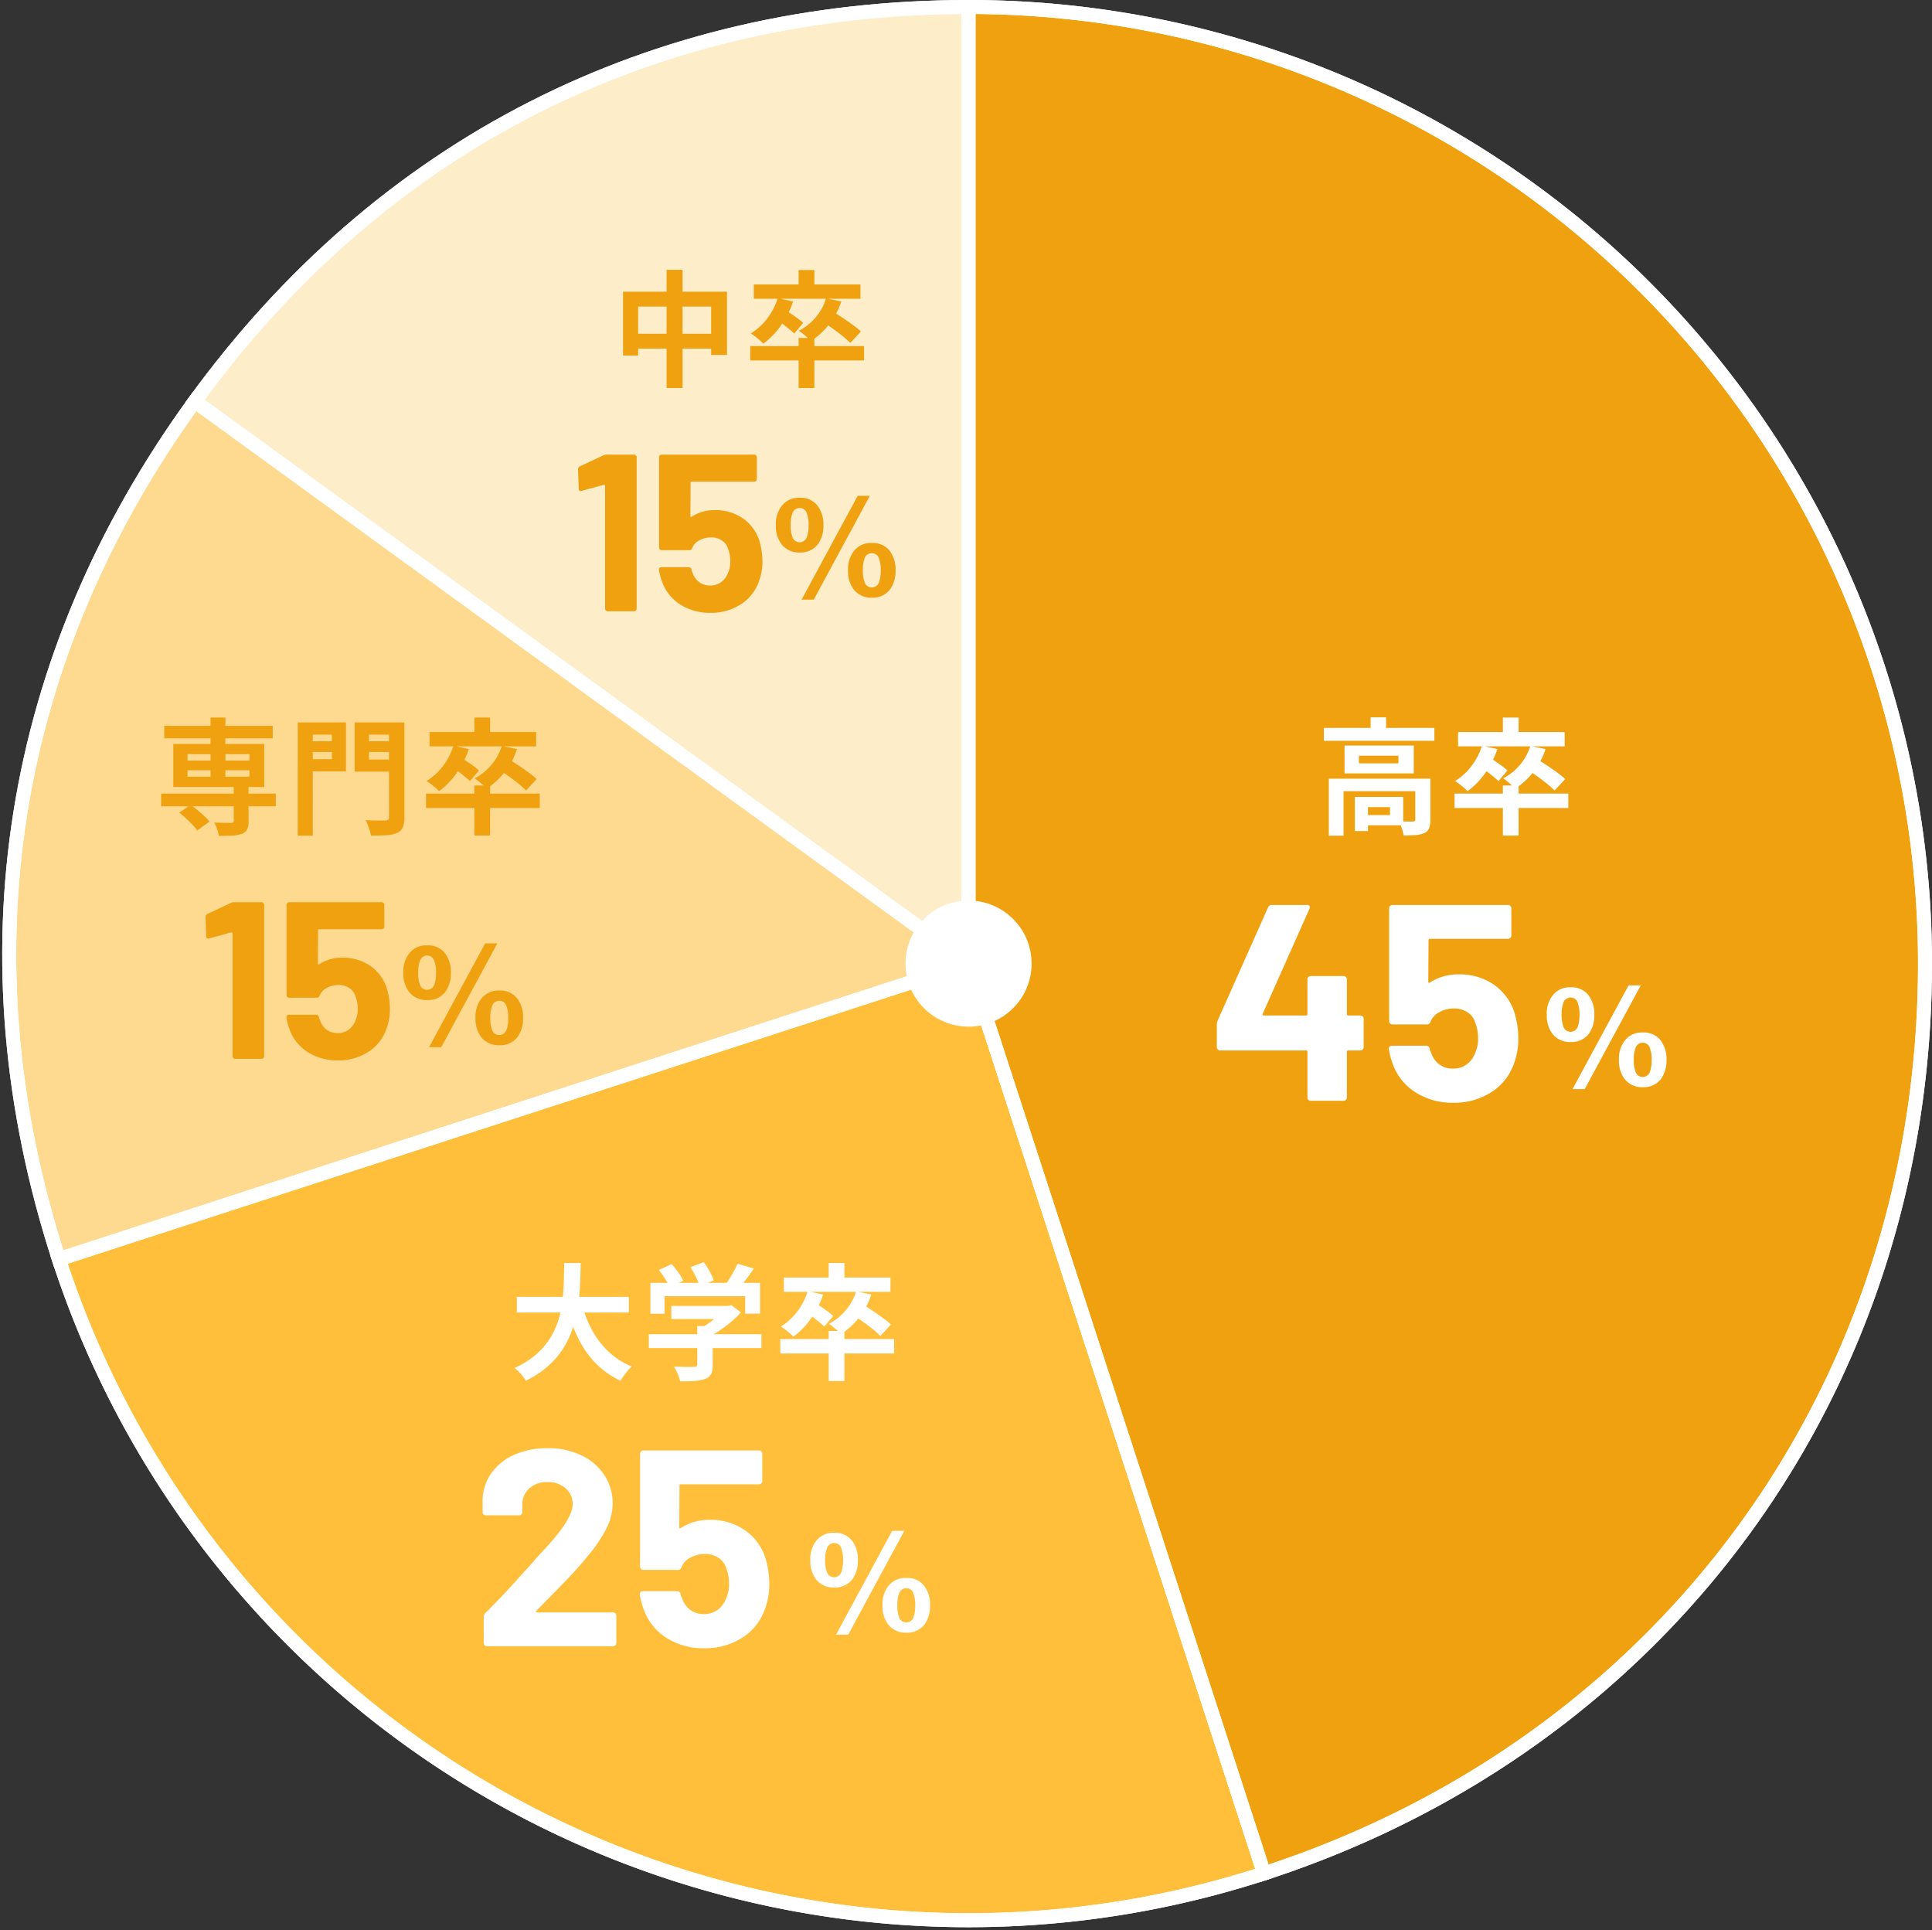
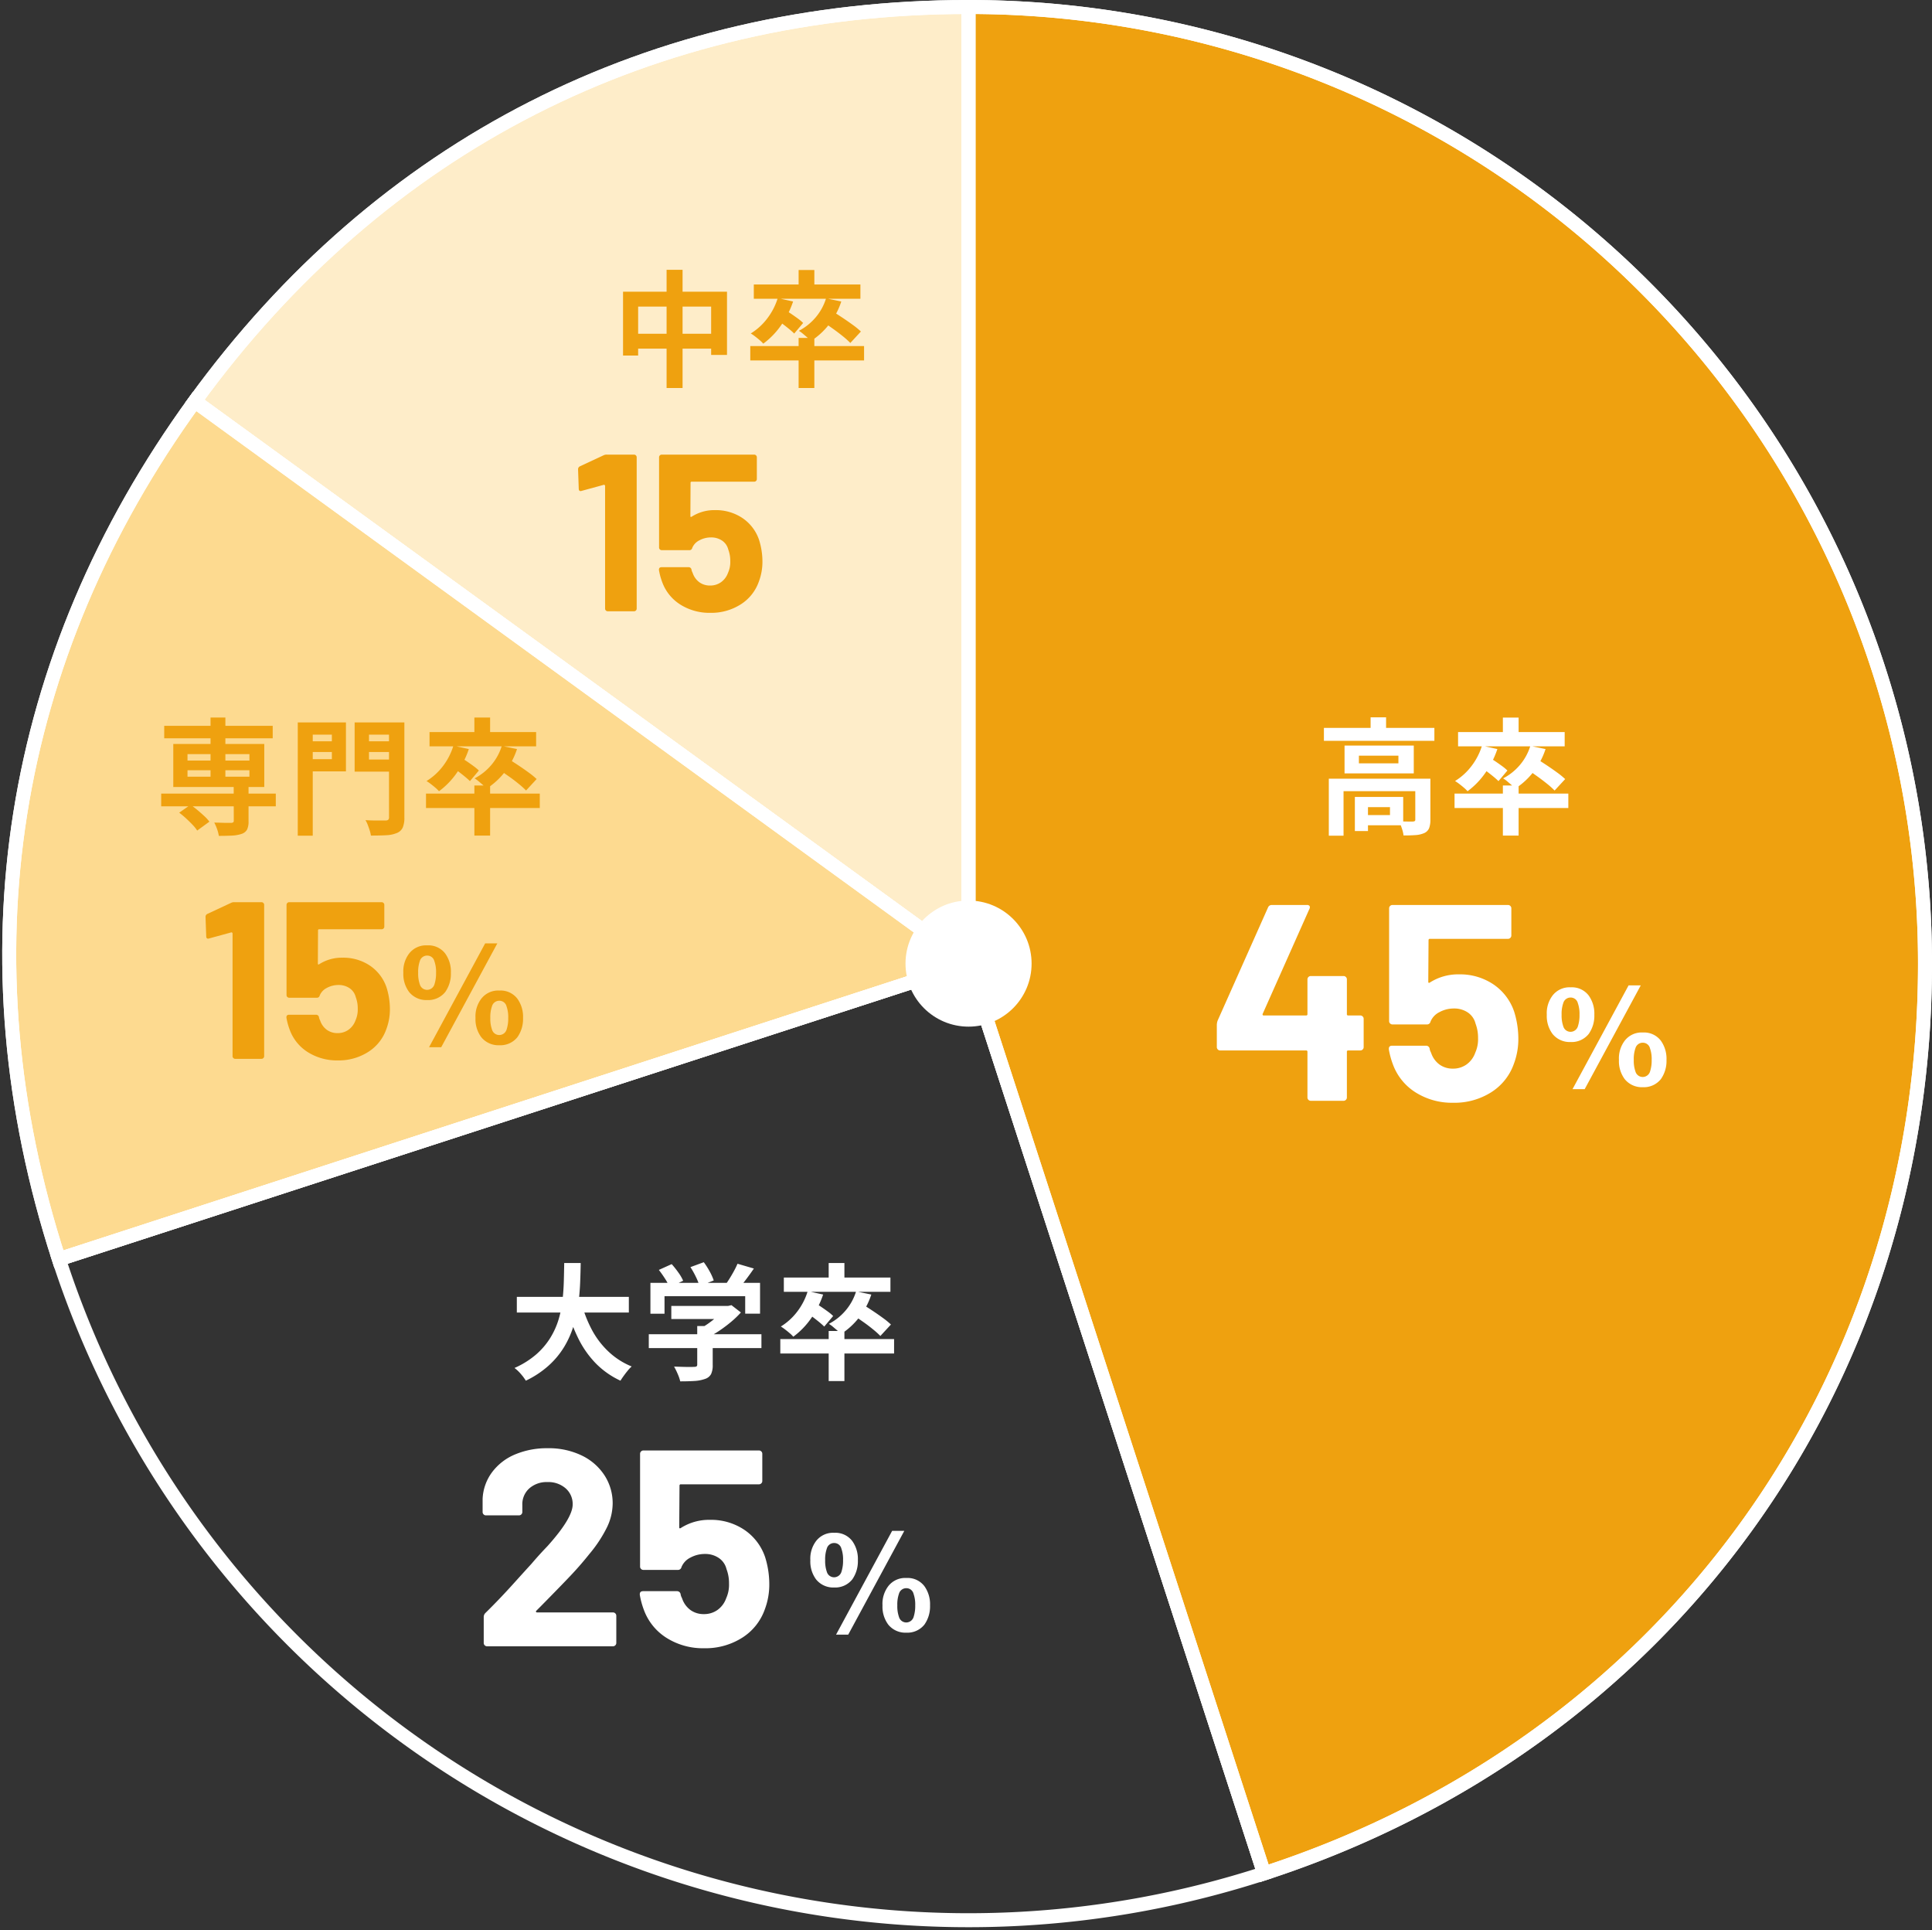
<svg xmlns="http://www.w3.org/2000/svg" width="138.155" height="137.988" viewBox="0 0 138.155 137.988">
  <rect x="0" y="0" width="138.155" height="137.988" fill="#333333" stroke="none" />
  <g transform="translate(-204.344 -985.99)">
    <g transform="translate(94.752 -324.76)">
      <path d="M70.587,68.645l-55.333-40.2C28.576,10.108,47.923.25,70.587.25Z" transform="translate(108.266 1311)" fill="#feedc9" stroke="#fff" stroke-width="1" />
      <path d="M70.587,68.645l-55.333-40.2C28.576,10.108,47.923.25,70.587.25Z" transform="translate(108.266 1311)" fill="none" stroke="#fff" stroke-miterlimit="10" stroke-width="1" />
      <path d="M68.852,72.329,3.805,93.464c-7-21.554-3.607-43,9.714-61.336Z" transform="translate(110 1307.315)" fill="#fdda90" stroke="#fff" stroke-width="1" />
      <path d="M68.852,72.329,3.805,93.464c-7-21.554-3.607-43,9.714-61.336Z" transform="translate(110 1307.315)" fill="none" stroke="#fff" stroke-miterlimit="10" stroke-width="1" />
-       <path d="M69.317,77.583,90.452,142.63A68.394,68.394,0,0,1,4.27,98.718Z" transform="translate(109.535 1302.062)" fill="#ffbf3b" stroke="#fff" stroke-width="1" />
      <path d="M69.317,77.583,90.452,142.63A68.394,68.394,0,0,1,4.27,98.718Z" transform="translate(109.535 1302.062)" fill="none" stroke="#fff" stroke-miterlimit="10" stroke-width="1" />
      <path d="M77.818,68.645V.25a68.394,68.394,0,0,1,68.395,68.395c0,30.219-18.52,55.709-47.26,65.047Z" transform="translate(101.034 1311)" fill="#efa10f" stroke="#fff" stroke-width="1" />
      <path d="M77.818,68.645V.25a68.394,68.394,0,0,1,68.395,68.395c0,30.219-18.52,55.709-47.26,65.047Z" transform="translate(101.034 1311)" fill="none" stroke="#fff" stroke-miterlimit="10" stroke-width="1" />
      <circle cx="4.508" cy="4.508" r="4.508" transform="translate(174.344 1375.136)" fill="#fff" />
    </g>
    <path d="M.549-6.9h7.9v.927H.549Zm3.339-.756H4.995v1.215H3.888ZM.9-3.267H7.488v.891H1.953V.81H.9Zm6.183,0h1.08V-.333a1.665,1.665,0,0,1-.09.6.665.665,0,0,1-.351.355A1.854,1.854,0,0,1,7.1.765q-.36.027-.855.027A2.618,2.618,0,0,0,6.12.275a3.133,3.133,0,0,0-.207-.491q.315.009.608.013t.383,0a.3.3,0,0,0,.144-.036.129.129,0,0,0,.036-.108ZM2.763-1.962H3.7V.477H2.763Zm.477,0H6.219V.063H3.24V-.666H5.274v-.567H3.24ZM3.051-4.914v.549H5.877v-.549Zm-1.026-.72h4.95v1.989H2.025ZM13.347-2.781h1.125V.8H13.347ZM9.891-2.2h8.136V-1.17H9.891Zm3.456-5.436h1.125v1.449H13.347ZM10.143-6.6h7.623V-5.58H10.143Zm1.71.972,1.1.243a6.593,6.593,0,0,1-.882,1.733,5.6,5.6,0,0,1-1.251,1.282,2.209,2.209,0,0,0-.252-.247q-.162-.14-.333-.27A3.4,3.4,0,0,0,9.927-3.1a4.308,4.308,0,0,0,1.179-1.075A4.613,4.613,0,0,0,11.853-5.625Zm3.456.018,1.089.225a5.3,5.3,0,0,1-.882,1.651,5.2,5.2,0,0,1-1.287,1.174,2.13,2.13,0,0,0-.248-.243q-.158-.135-.324-.275a2.086,2.086,0,0,0-.292-.211,3.984,3.984,0,0,0,1.206-.967A3.847,3.847,0,0,0,15.309-5.607ZM11.79-4.077l.612-.684q.207.117.45.283t.464.328a3.126,3.126,0,0,1,.355.3l-.639.756q-.135-.135-.347-.31t-.45-.355Q12-3.942,11.79-4.077Zm3.249.1.711-.72q.324.2.715.459t.751.522a5.611,5.611,0,0,1,.585.477l-.756.819a5.937,5.937,0,0,0-.553-.495q-.347-.279-.734-.554Z" transform="translate(298.466 1044.931)" fill="#fff" />
    <path d="M.5-5.22h8.01V-4.1H.5Zm4.626.45a8.779,8.779,0,0,0,.747,1.917A6.037,6.037,0,0,0,7.061-1.3,5.322,5.322,0,0,0,8.712-.243a2.492,2.492,0,0,0-.283.3q-.148.18-.288.374T7.911.774A6.005,6.005,0,0,1,6.134-.477,6.971,6.971,0,0,1,4.887-2.264a12.847,12.847,0,0,1-.846-2.254ZM3.888-7.641H5.067q-.009.684-.041,1.444T4.887-4.653A9.725,9.725,0,0,1,4.54-3.1a6.64,6.64,0,0,1-.666,1.476,5.982,5.982,0,0,1-1.1,1.319A6.836,6.836,0,0,1,1.143.774,3.29,3.29,0,0,0,.792.3,2.774,2.774,0,0,0,.333-.135a6.156,6.156,0,0,0,1.539-.959A5.214,5.214,0,0,0,2.884-2.273a5.562,5.562,0,0,0,.6-1.323,7.728,7.728,0,0,0,.283-1.391q.076-.7.094-1.377T3.888-7.641Zm7.659,3.069H15.7v.936H11.547ZM9.936-2.547h8.055v.99H9.936ZM13.4-3.132h1.107V-.351A1.472,1.472,0,0,1,14.391.3a.744.744,0,0,1-.441.351,2.731,2.731,0,0,1-.756.144q-.432.027-1.008.027A3.173,3.173,0,0,0,12,.284a4.9,4.9,0,0,0-.256-.518l.585.018q.3.009.526.009t.319-.009a.31.31,0,0,0,.18-.036A.153.153,0,0,0,13.4-.378Zm1.953-1.44h.261l.234-.054.675.522a6.732,6.732,0,0,1-.693.666A9.975,9.975,0,0,1,15-2.812a7.232,7.232,0,0,1-.873.508,2.779,2.779,0,0,0-.274-.328q-.175-.184-.292-.3a5.3,5.3,0,0,0,.7-.432,7.069,7.069,0,0,0,.635-.517,4.351,4.351,0,0,0,.459-.482Zm-5.3-1.647h7.839v2.2H16.83V-5.265H11.061v1.251H10.053Zm6.228-1.368,1.17.342q-.306.45-.639.882t-.6.729l-.891-.324q.18-.234.356-.513t.337-.572A6.067,6.067,0,0,0,16.281-7.587Zm-5.625.441.918-.414a6.734,6.734,0,0,1,.477.6,3.077,3.077,0,0,1,.342.589l-.972.459a3.64,3.64,0,0,0-.319-.6Q10.881-6.858,10.656-7.146Zm2.259-.2.954-.351a5.525,5.525,0,0,1,.419.657,3.835,3.835,0,0,1,.292.648l-1.017.4a3.834,3.834,0,0,0-.257-.653A6.076,6.076,0,0,0,12.915-7.344ZM22.8-2.781h1.125V.8H22.8ZM19.341-2.2h8.136V-1.17H19.341ZM22.8-7.641h1.125v1.449H22.8ZM19.593-6.6h7.623V-5.58H19.593Zm1.71.972,1.1.243a6.593,6.593,0,0,1-.882,1.733,5.6,5.6,0,0,1-1.251,1.282,2.209,2.209,0,0,0-.252-.247q-.162-.14-.333-.27a3.4,3.4,0,0,0-.306-.212,4.308,4.308,0,0,0,1.179-1.075A4.613,4.613,0,0,0,21.3-5.625Zm3.456.018,1.089.225a5.3,5.3,0,0,1-.882,1.651,5.2,5.2,0,0,1-1.287,1.174,2.13,2.13,0,0,0-.248-.243q-.157-.135-.324-.275a2.086,2.086,0,0,0-.293-.211,3.984,3.984,0,0,0,1.206-.967A3.847,3.847,0,0,0,24.759-5.607ZM21.24-4.077l.612-.684q.207.117.45.283t.463.328a3.126,3.126,0,0,1,.356.3l-.639.756q-.135-.135-.347-.31t-.45-.355Q21.447-3.942,21.24-4.077Zm3.249.1L25.2-4.7q.324.2.716.459t.751.522a5.611,5.611,0,0,1,.585.477l-.756.819a5.937,5.937,0,0,0-.553-.495Q25.6-3.2,25.209-3.47Z" transform="translate(240.802 1083.931)" fill="#fff" />
    <g transform="translate(290.698 1044.694)">
      <path d="M10.92-6.1a.231.231,0,0,1,.17.07.231.231,0,0,1,.07.17v2.02a.231.231,0,0,1-.07.17.231.231,0,0,1-.17.07h-.86a.088.088,0,0,0-.1.1V-.24a.231.231,0,0,1-.07.17A.231.231,0,0,1,9.72,0H7.38a.231.231,0,0,1-.17-.07.231.231,0,0,1-.07-.17V-3.5a.088.088,0,0,0-.1-.1H.9a.231.231,0,0,1-.17-.07.231.231,0,0,1-.07-.17v-1.6a.987.987,0,0,1,.06-.3l3.6-8.08A.283.283,0,0,1,4.6-14H7.1a.22.22,0,0,1,.19.07.215.215,0,0,1-.01.21L3.94-6.22a.085.085,0,0,0,0,.08A.064.064,0,0,0,4-6.1H7.04a.088.088,0,0,0,.1-.1V-8.68a.231.231,0,0,1,.07-.17.231.231,0,0,1,.17-.07H9.72a.231.231,0,0,1,.17.07.231.231,0,0,1,.07.17V-6.2a.088.088,0,0,0,.1.1Zm11-.28a6.478,6.478,0,0,1,.3,1.9,5.026,5.026,0,0,1-.32,1.84A3.952,3.952,0,0,1,20.28-.61a4.9,4.9,0,0,1-2.72.75,4.874,4.874,0,0,1-2.67-.73,3.98,3.98,0,0,1-1.63-1.99,5.8,5.8,0,0,1-.3-1.1v-.04q0-.22.24-.22h2.42a.256.256,0,0,1,.26.22.711.711,0,0,0,.06.2,1.1,1.1,0,0,1,.06.14,1.681,1.681,0,0,0,.6.8,1.6,1.6,0,0,0,.94.28,1.642,1.642,0,0,0,.98-.3,1.744,1.744,0,0,0,.62-.84,2.33,2.33,0,0,0,.2-1.04,2.836,2.836,0,0,0-.18-1.04,1.345,1.345,0,0,0-.56-.8,1.725,1.725,0,0,0-.98-.28,2.149,2.149,0,0,0-1.04.26,1.312,1.312,0,0,0-.64.68.251.251,0,0,1-.26.2H13.22a.231.231,0,0,1-.17-.07.231.231,0,0,1-.07-.17v-8.06a.231.231,0,0,1,.07-.17.231.231,0,0,1,.17-.07h8.26a.231.231,0,0,1,.17.07.231.231,0,0,1,.07.17v1.94a.231.231,0,0,1-.07.17.231.231,0,0,1-.17.07H15.9a.088.088,0,0,0-.1.1l-.02,2.96q0,.14.12.06a3.755,3.755,0,0,1,2.08-.58,4.269,4.269,0,0,1,2.45.71A3.834,3.834,0,0,1,21.92-6.38Z" transform="translate(0 20)" fill="#fff" />
      <path d="M6.57-7.28,2.56.14h.87L7.44-7.28Zm-4.14.14a1.527,1.527,0,0,0-1.3.59A2.092,2.092,0,0,0,.72-5.18a2.148,2.148,0,0,0,.41,1.37,1.574,1.574,0,0,0,1.3.58,1.554,1.554,0,0,0,1.29-.58,2.25,2.25,0,0,0,.4-1.37,2.209,2.209,0,0,0-.4-1.37A1.508,1.508,0,0,0,2.43-7.14Zm0,.73a.523.523,0,0,1,.51.4,2.277,2.277,0,0,1,.12.83,2.507,2.507,0,0,1-.11.81.552.552,0,0,1-.52.41.539.539,0,0,1-.53-.39,2.314,2.314,0,0,1-.12-.83,2.337,2.337,0,0,1,.12-.84A.539.539,0,0,1,2.43-6.41Zm5.16,2.5a1.527,1.527,0,0,0-1.3.59,2.092,2.092,0,0,0-.41,1.37A2.148,2.148,0,0,0,6.29-.58,1.574,1.574,0,0,0,7.59,0,1.554,1.554,0,0,0,8.88-.58a2.25,2.25,0,0,0,.4-1.37,2.209,2.209,0,0,0-.4-1.37A1.508,1.508,0,0,0,7.59-3.91Zm0,.73a.523.523,0,0,1,.51.4,2.277,2.277,0,0,1,.12.83,2.507,2.507,0,0,1-.11.81.552.552,0,0,1-.52.41.539.539,0,0,1-.53-.39,2.314,2.314,0,0,1-.12-.83,2.337,2.337,0,0,1,.12-.84A.539.539,0,0,1,7.59-3.18Z" transform="translate(23.535 19.027)" fill="#fff" />
    </g>
    <g transform="translate(238.035 1083.694)">
      <path d="M4.66-2.54a.065.065,0,0,0-.02.08.081.081,0,0,0,.08.04h5.42a.231.231,0,0,1,.17.07.231.231,0,0,1,.07.17V-.24a.231.231,0,0,1-.07.17.231.231,0,0,1-.17.07h-9A.231.231,0,0,1,.97-.07.231.231,0,0,1,.9-.24V-2.08a.407.407,0,0,1,.12-.3q.98-.96,2-2.09T4.3-5.88q.56-.66,1.14-1.26,1.82-2.02,1.82-3a1.478,1.478,0,0,0-.5-1.15,1.869,1.869,0,0,0-1.3-.45,1.869,1.869,0,0,0-1.3.45,1.524,1.524,0,0,0-.5,1.19v.5a.231.231,0,0,1-.07.17.231.231,0,0,1-.17.07H1.06a.231.231,0,0,1-.17-.07A.231.231,0,0,1,.82-9.6v-.94a3.437,3.437,0,0,1,.68-1.91,3.945,3.945,0,0,1,1.65-1.27,5.825,5.825,0,0,1,2.31-.44,5.417,5.417,0,0,1,2.47.53A4,4,0,0,1,9.55-12.2a3.661,3.661,0,0,1,.57,2A3.977,3.977,0,0,1,9.7-8.48a9.51,9.51,0,0,1-1.26,1.9Q7.82-5.8,7.1-5.04T4.96-2.84ZM21.02-6.38a6.478,6.478,0,0,1,.3,1.9A5.026,5.026,0,0,1,21-2.64,3.952,3.952,0,0,1,19.38-.61a4.9,4.9,0,0,1-2.72.75,4.874,4.874,0,0,1-2.67-.73,3.98,3.98,0,0,1-1.63-1.99,5.8,5.8,0,0,1-.3-1.1v-.04q0-.22.24-.22h2.42a.256.256,0,0,1,.26.22.711.711,0,0,0,.06.2,1.1,1.1,0,0,1,.06.14,1.681,1.681,0,0,0,.6.8,1.6,1.6,0,0,0,.94.28,1.642,1.642,0,0,0,.98-.3,1.744,1.744,0,0,0,.62-.84,2.33,2.33,0,0,0,.2-1.04,2.836,2.836,0,0,0-.18-1.04,1.345,1.345,0,0,0-.56-.8,1.725,1.725,0,0,0-.98-.28,2.149,2.149,0,0,0-1.04.26,1.312,1.312,0,0,0-.64.68.251.251,0,0,1-.26.2H12.32a.231.231,0,0,1-.17-.07.231.231,0,0,1-.07-.17v-8.06a.231.231,0,0,1,.07-.17.231.231,0,0,1,.17-.07h8.26a.231.231,0,0,1,.17.07.231.231,0,0,1,.07.17v1.94a.231.231,0,0,1-.07.17.231.231,0,0,1-.17.07H15a.088.088,0,0,0-.1.1l-.02,2.96q0,.14.12.06a3.755,3.755,0,0,1,2.08-.58,4.269,4.269,0,0,1,2.45.71A3.834,3.834,0,0,1,21.02-6.38Z" transform="translate(0 20)" fill="#fff" />
      <path d="M6.57-7.28,2.56.14h.87L7.44-7.28Zm-4.14.14a1.527,1.527,0,0,0-1.3.59A2.092,2.092,0,0,0,.72-5.18a2.148,2.148,0,0,0,.41,1.37,1.574,1.574,0,0,0,1.3.58,1.554,1.554,0,0,0,1.29-.58,2.25,2.25,0,0,0,.4-1.37,2.209,2.209,0,0,0-.4-1.37A1.508,1.508,0,0,0,2.43-7.14Zm0,.73a.523.523,0,0,1,.51.4,2.277,2.277,0,0,1,.12.83,2.507,2.507,0,0,1-.11.81.552.552,0,0,1-.52.41.539.539,0,0,1-.53-.39,2.314,2.314,0,0,1-.12-.83,2.337,2.337,0,0,1,.12-.84A.539.539,0,0,1,2.43-6.41Zm5.16,2.5a1.527,1.527,0,0,0-1.3.59,2.092,2.092,0,0,0-.41,1.37A2.148,2.148,0,0,0,6.29-.58,1.574,1.574,0,0,0,7.59,0,1.554,1.554,0,0,0,8.88-.58a2.25,2.25,0,0,0,.4-1.37,2.209,2.209,0,0,0-.4-1.37A1.508,1.508,0,0,0,7.59-3.91Zm0,.73a.523.523,0,0,1,.51.4,2.277,2.277,0,0,1,.12.83,2.507,2.507,0,0,1-.11.81.552.552,0,0,1-.52.41.539.539,0,0,1-.53-.39,2.314,2.314,0,0,1-.12-.83,2.337,2.337,0,0,1,.12-.84A.539.539,0,0,1,7.59-3.18Z" transform="translate(23.535 19.027)" fill="#fff" />
    </g>
    <path d="M.405-2.2H8.6v.909H.405ZM.621-7.047H8.379v.891H.621ZM5.589-2.763H6.651V-.234a1.361,1.361,0,0,1-.1.594.673.673,0,0,1-.383.315A2.475,2.475,0,0,1,5.481.8q-.4.022-.954.022A2.684,2.684,0,0,0,4.4.333a3.327,3.327,0,0,0-.2-.459q.243,0,.491.009t.441.009h.265a.315.315,0,0,0,.158-.04.148.148,0,0,0,.04-.121ZM3.933-7.641H4.995V-3.06H3.933ZM1.692-.837,2.5-1.4a5.617,5.617,0,0,1,.5.378q.257.216.486.428a2.671,2.671,0,0,1,.365.4L2.979.441A2.574,2.574,0,0,0,2.646.027Q2.43-.2,2.183-.428A5.814,5.814,0,0,0,1.692-.837ZM2.286-3.87v.459H6.714V-3.87Zm0-1.152v.459H6.714v-.459ZM1.269-5.751H7.776v3.078H1.269ZM10.7-5.94h2.25v.765H10.7Zm4.158,0h2.268v.765H14.859Zm1.836-1.35h1.1V-.5a1.794,1.794,0,0,1-.117.725.757.757,0,0,1-.4.383,2.2,2.2,0,0,1-.756.166Q16.056.8,15.4.8a2.013,2.013,0,0,0-.081-.356q-.063-.2-.14-.4a1.968,1.968,0,0,0-.167-.347q.288.018.585.023t.527,0h.319a.279.279,0,0,0,.2-.054.248.248,0,0,0,.054-.18Zm-5.913,0h2.835v3.5H10.782v-.873h1.827V-6.417H10.782Zm6.5,0v.873H15.264v1.782H17.28v.864H14.238V-7.29Zm-7.11,0h1.071V.81H10.17ZM22.8-2.781h1.125V.8H22.8ZM19.341-2.2h8.136V-1.17H19.341ZM22.8-7.641h1.125v1.449H22.8ZM19.593-6.6h7.623V-5.58H19.593Zm1.71.972,1.1.243a6.593,6.593,0,0,1-.882,1.733,5.6,5.6,0,0,1-1.251,1.282,2.209,2.209,0,0,0-.252-.247q-.162-.14-.333-.27a3.4,3.4,0,0,0-.306-.212,4.308,4.308,0,0,0,1.179-1.075A4.613,4.613,0,0,0,21.3-5.625Zm3.456.018,1.089.225a5.3,5.3,0,0,1-.882,1.651,5.2,5.2,0,0,1-1.287,1.174,2.13,2.13,0,0,0-.248-.243q-.157-.135-.324-.275a2.086,2.086,0,0,0-.293-.211,3.984,3.984,0,0,0,1.206-.967A3.847,3.847,0,0,0,24.759-5.607ZM21.24-4.077l.612-.684q.207.117.45.283t.463.328a3.126,3.126,0,0,1,.356.3l-.639.756q-.135-.135-.347-.31t-.45-.355Q21.447-3.942,21.24-4.077Zm3.249.1L25.2-4.7q.324.2.716.459t.751.522a5.611,5.611,0,0,1,.585.477l-.756.819a5.937,5.937,0,0,0-.553-.495Q25.6-3.2,25.209-3.47Z" transform="translate(215.466 1044.931)" fill="#efa10f" />
    <path d="M.792-6.084H8.226v4.518H7.092V-5.022H1.872v3.5H.792ZM1.35-3.078H7.722v1.062H1.35ZM3.906-7.65H5.049V.8H3.906Zm9.441,4.869h1.125V.8H13.347ZM9.891-2.2h8.136V-1.17H9.891Zm3.456-5.436h1.125v1.449H13.347ZM10.143-6.6h7.623V-5.58H10.143Zm1.71.972,1.1.243a6.593,6.593,0,0,1-.882,1.733,5.6,5.6,0,0,1-1.251,1.282,2.209,2.209,0,0,0-.252-.247q-.162-.14-.333-.27A3.4,3.4,0,0,0,9.927-3.1a4.308,4.308,0,0,0,1.179-1.075A4.613,4.613,0,0,0,11.853-5.625Zm3.456.018,1.089.225a5.3,5.3,0,0,1-.882,1.651,5.2,5.2,0,0,1-1.287,1.174,2.13,2.13,0,0,0-.248-.243q-.158-.135-.324-.275a2.086,2.086,0,0,0-.292-.211,3.984,3.984,0,0,0,1.206-.967A3.847,3.847,0,0,0,15.309-5.607ZM11.79-4.077l.612-.684q.207.117.45.283t.464.328a3.126,3.126,0,0,1,.355.3l-.639.756q-.135-.135-.347-.31t-.45-.355Q12-3.942,11.79-4.077Zm3.249.1.711-.72q.324.2.715.459t.751.522a5.611,5.611,0,0,1,.585.477l-.756.819a5.937,5.937,0,0,0-.553-.495q-.347-.279-.734-.554Z" transform="translate(248.105 1012.931)" fill="#efa10f" />
    <g transform="translate(213.466 1041.694)">
      <path d="M2.4-11.152a.476.476,0,0,1,.24-.048H4.576a.185.185,0,0,1,.136.056.185.185,0,0,1,.056.136V-.192a.185.185,0,0,1-.056.136A.185.185,0,0,1,4.576,0H2.7a.185.185,0,0,1-.136-.056.185.185,0,0,1-.056-.136V-8.96a.092.092,0,0,0-.032-.064.052.052,0,0,0-.064-.016L.832-8.608l-.064.016q-.144,0-.144-.176L.576-10.144a.227.227,0,0,1,.144-.224ZM13.52-5.1a5.182,5.182,0,0,1,.24,1.52A4.021,4.021,0,0,1,13.5-2.112a3.162,3.162,0,0,1-1.3,1.624,3.919,3.919,0,0,1-2.176.6A3.9,3.9,0,0,1,7.9-.472a3.184,3.184,0,0,1-1.3-1.592,4.642,4.642,0,0,1-.24-.88v-.032q0-.176.192-.176H8.48a.205.205,0,0,1,.208.176.569.569,0,0,0,.048.16.878.878,0,0,1,.048.112,1.345,1.345,0,0,0,.48.64,1.278,1.278,0,0,0,.752.224,1.314,1.314,0,0,0,.784-.24,1.4,1.4,0,0,0,.5-.672,1.864,1.864,0,0,0,.16-.832,2.268,2.268,0,0,0-.144-.832,1.076,1.076,0,0,0-.448-.64,1.38,1.38,0,0,0-.784-.224,1.719,1.719,0,0,0-.832.208,1.049,1.049,0,0,0-.512.544.2.2,0,0,1-.208.16H6.56a.185.185,0,0,1-.136-.056.185.185,0,0,1-.056-.136v-6.448a.185.185,0,0,1,.056-.136A.185.185,0,0,1,6.56-11.2h6.608a.185.185,0,0,1,.136.056.185.185,0,0,1,.056.136v1.552a.185.185,0,0,1-.056.136.185.185,0,0,1-.136.056H8.7a.071.071,0,0,0-.08.08L8.608-6.816q0,.112.1.048a3,3,0,0,1,1.664-.464,3.415,3.415,0,0,1,1.96.568A3.067,3.067,0,0,1,13.52-5.1Z" transform="translate(5 20)" fill="#efa10f" />
      <path d="M6.57-7.28,2.56.14h.87L7.44-7.28Zm-4.14.14a1.527,1.527,0,0,0-1.3.59A2.092,2.092,0,0,0,.72-5.18a2.148,2.148,0,0,0,.41,1.37,1.574,1.574,0,0,0,1.3.58,1.554,1.554,0,0,0,1.29-.58,2.25,2.25,0,0,0,.4-1.37,2.209,2.209,0,0,0-.4-1.37A1.508,1.508,0,0,0,2.43-7.14Zm0,.73a.523.523,0,0,1,.51.4,2.277,2.277,0,0,1,.12.83,2.507,2.507,0,0,1-.11.81.552.552,0,0,1-.52.41.539.539,0,0,1-.53-.39,2.314,2.314,0,0,1-.12-.83,2.337,2.337,0,0,1,.12-.84A.539.539,0,0,1,2.43-6.41Zm5.16,2.5a1.527,1.527,0,0,0-1.3.59,2.092,2.092,0,0,0-.41,1.37A2.148,2.148,0,0,0,6.29-.58,1.574,1.574,0,0,0,7.59,0,1.554,1.554,0,0,0,8.88-.58a2.25,2.25,0,0,0,.4-1.37,2.209,2.209,0,0,0-.4-1.37A1.508,1.508,0,0,0,7.59-3.91Zm0,.73a.523.523,0,0,1,.51.4,2.277,2.277,0,0,1,.12.83,2.507,2.507,0,0,1-.11.81.552.552,0,0,1-.52.41.539.539,0,0,1-.53-.39,2.314,2.314,0,0,1-.12-.83,2.337,2.337,0,0,1,.12-.84A.539.539,0,0,1,7.59-3.18Z" transform="translate(19 19.027)" fill="#efa10f" />
    </g>
    <g transform="translate(240.105 1009.694)">
      <path d="M2.4-11.152a.476.476,0,0,1,.24-.048H4.576a.185.185,0,0,1,.136.056.185.185,0,0,1,.056.136V-.192a.185.185,0,0,1-.056.136A.185.185,0,0,1,4.576,0H2.7a.185.185,0,0,1-.136-.056.185.185,0,0,1-.056-.136V-8.96a.092.092,0,0,0-.032-.064.052.052,0,0,0-.064-.016L.832-8.608l-.064.016q-.144,0-.144-.176L.576-10.144a.227.227,0,0,1,.144-.224ZM13.52-5.1a5.182,5.182,0,0,1,.24,1.52A4.021,4.021,0,0,1,13.5-2.112a3.162,3.162,0,0,1-1.3,1.624,3.919,3.919,0,0,1-2.176.6A3.9,3.9,0,0,1,7.9-.472a3.184,3.184,0,0,1-1.3-1.592,4.642,4.642,0,0,1-.24-.88v-.032q0-.176.192-.176H8.48a.205.205,0,0,1,.208.176.569.569,0,0,0,.048.16.878.878,0,0,1,.048.112,1.345,1.345,0,0,0,.48.64,1.278,1.278,0,0,0,.752.224,1.314,1.314,0,0,0,.784-.24,1.4,1.4,0,0,0,.5-.672,1.864,1.864,0,0,0,.16-.832,2.268,2.268,0,0,0-.144-.832,1.076,1.076,0,0,0-.448-.64,1.38,1.38,0,0,0-.784-.224,1.719,1.719,0,0,0-.832.208,1.049,1.049,0,0,0-.512.544.2.2,0,0,1-.208.16H6.56a.185.185,0,0,1-.136-.056.185.185,0,0,1-.056-.136v-6.448a.185.185,0,0,1,.056-.136A.185.185,0,0,1,6.56-11.2h6.608a.185.185,0,0,1,.136.056.185.185,0,0,1,.056.136v1.552a.185.185,0,0,1-.056.136.185.185,0,0,1-.136.056H8.7a.071.071,0,0,0-.08.08L8.608-6.816q0,.112.1.048a3,3,0,0,1,1.664-.464,3.415,3.415,0,0,1,1.96.568A3.067,3.067,0,0,1,13.52-5.1Z" transform="translate(5 20)" fill="#efa10f" />
-       <path d="M6.57-7.28,2.56.14h.87L7.44-7.28Zm-4.14.14a1.527,1.527,0,0,0-1.3.59A2.092,2.092,0,0,0,.72-5.18a2.148,2.148,0,0,0,.41,1.37,1.574,1.574,0,0,0,1.3.58,1.554,1.554,0,0,0,1.29-.58,2.25,2.25,0,0,0,.4-1.37,2.209,2.209,0,0,0-.4-1.37A1.508,1.508,0,0,0,2.43-7.14Zm0,.73a.523.523,0,0,1,.51.4,2.277,2.277,0,0,1,.12.83,2.507,2.507,0,0,1-.11.81.552.552,0,0,1-.52.41.539.539,0,0,1-.53-.39,2.314,2.314,0,0,1-.12-.83,2.337,2.337,0,0,1,.12-.84A.539.539,0,0,1,2.43-6.41Zm5.16,2.5a1.527,1.527,0,0,0-1.3.59,2.092,2.092,0,0,0-.41,1.37A2.148,2.148,0,0,0,6.29-.58,1.574,1.574,0,0,0,7.59,0,1.554,1.554,0,0,0,8.88-.58a2.25,2.25,0,0,0,.4-1.37,2.209,2.209,0,0,0-.4-1.37A1.508,1.508,0,0,0,7.59-3.91Zm0,.73a.523.523,0,0,1,.51.4,2.277,2.277,0,0,1,.12.83,2.507,2.507,0,0,1-.11.81.552.552,0,0,1-.52.41.539.539,0,0,1-.53-.39,2.314,2.314,0,0,1-.12-.83,2.337,2.337,0,0,1,.12-.84A.539.539,0,0,1,7.59-3.18Z" transform="translate(19 19.027)" fill="#efa10f" />
    </g>
  </g>
</svg>